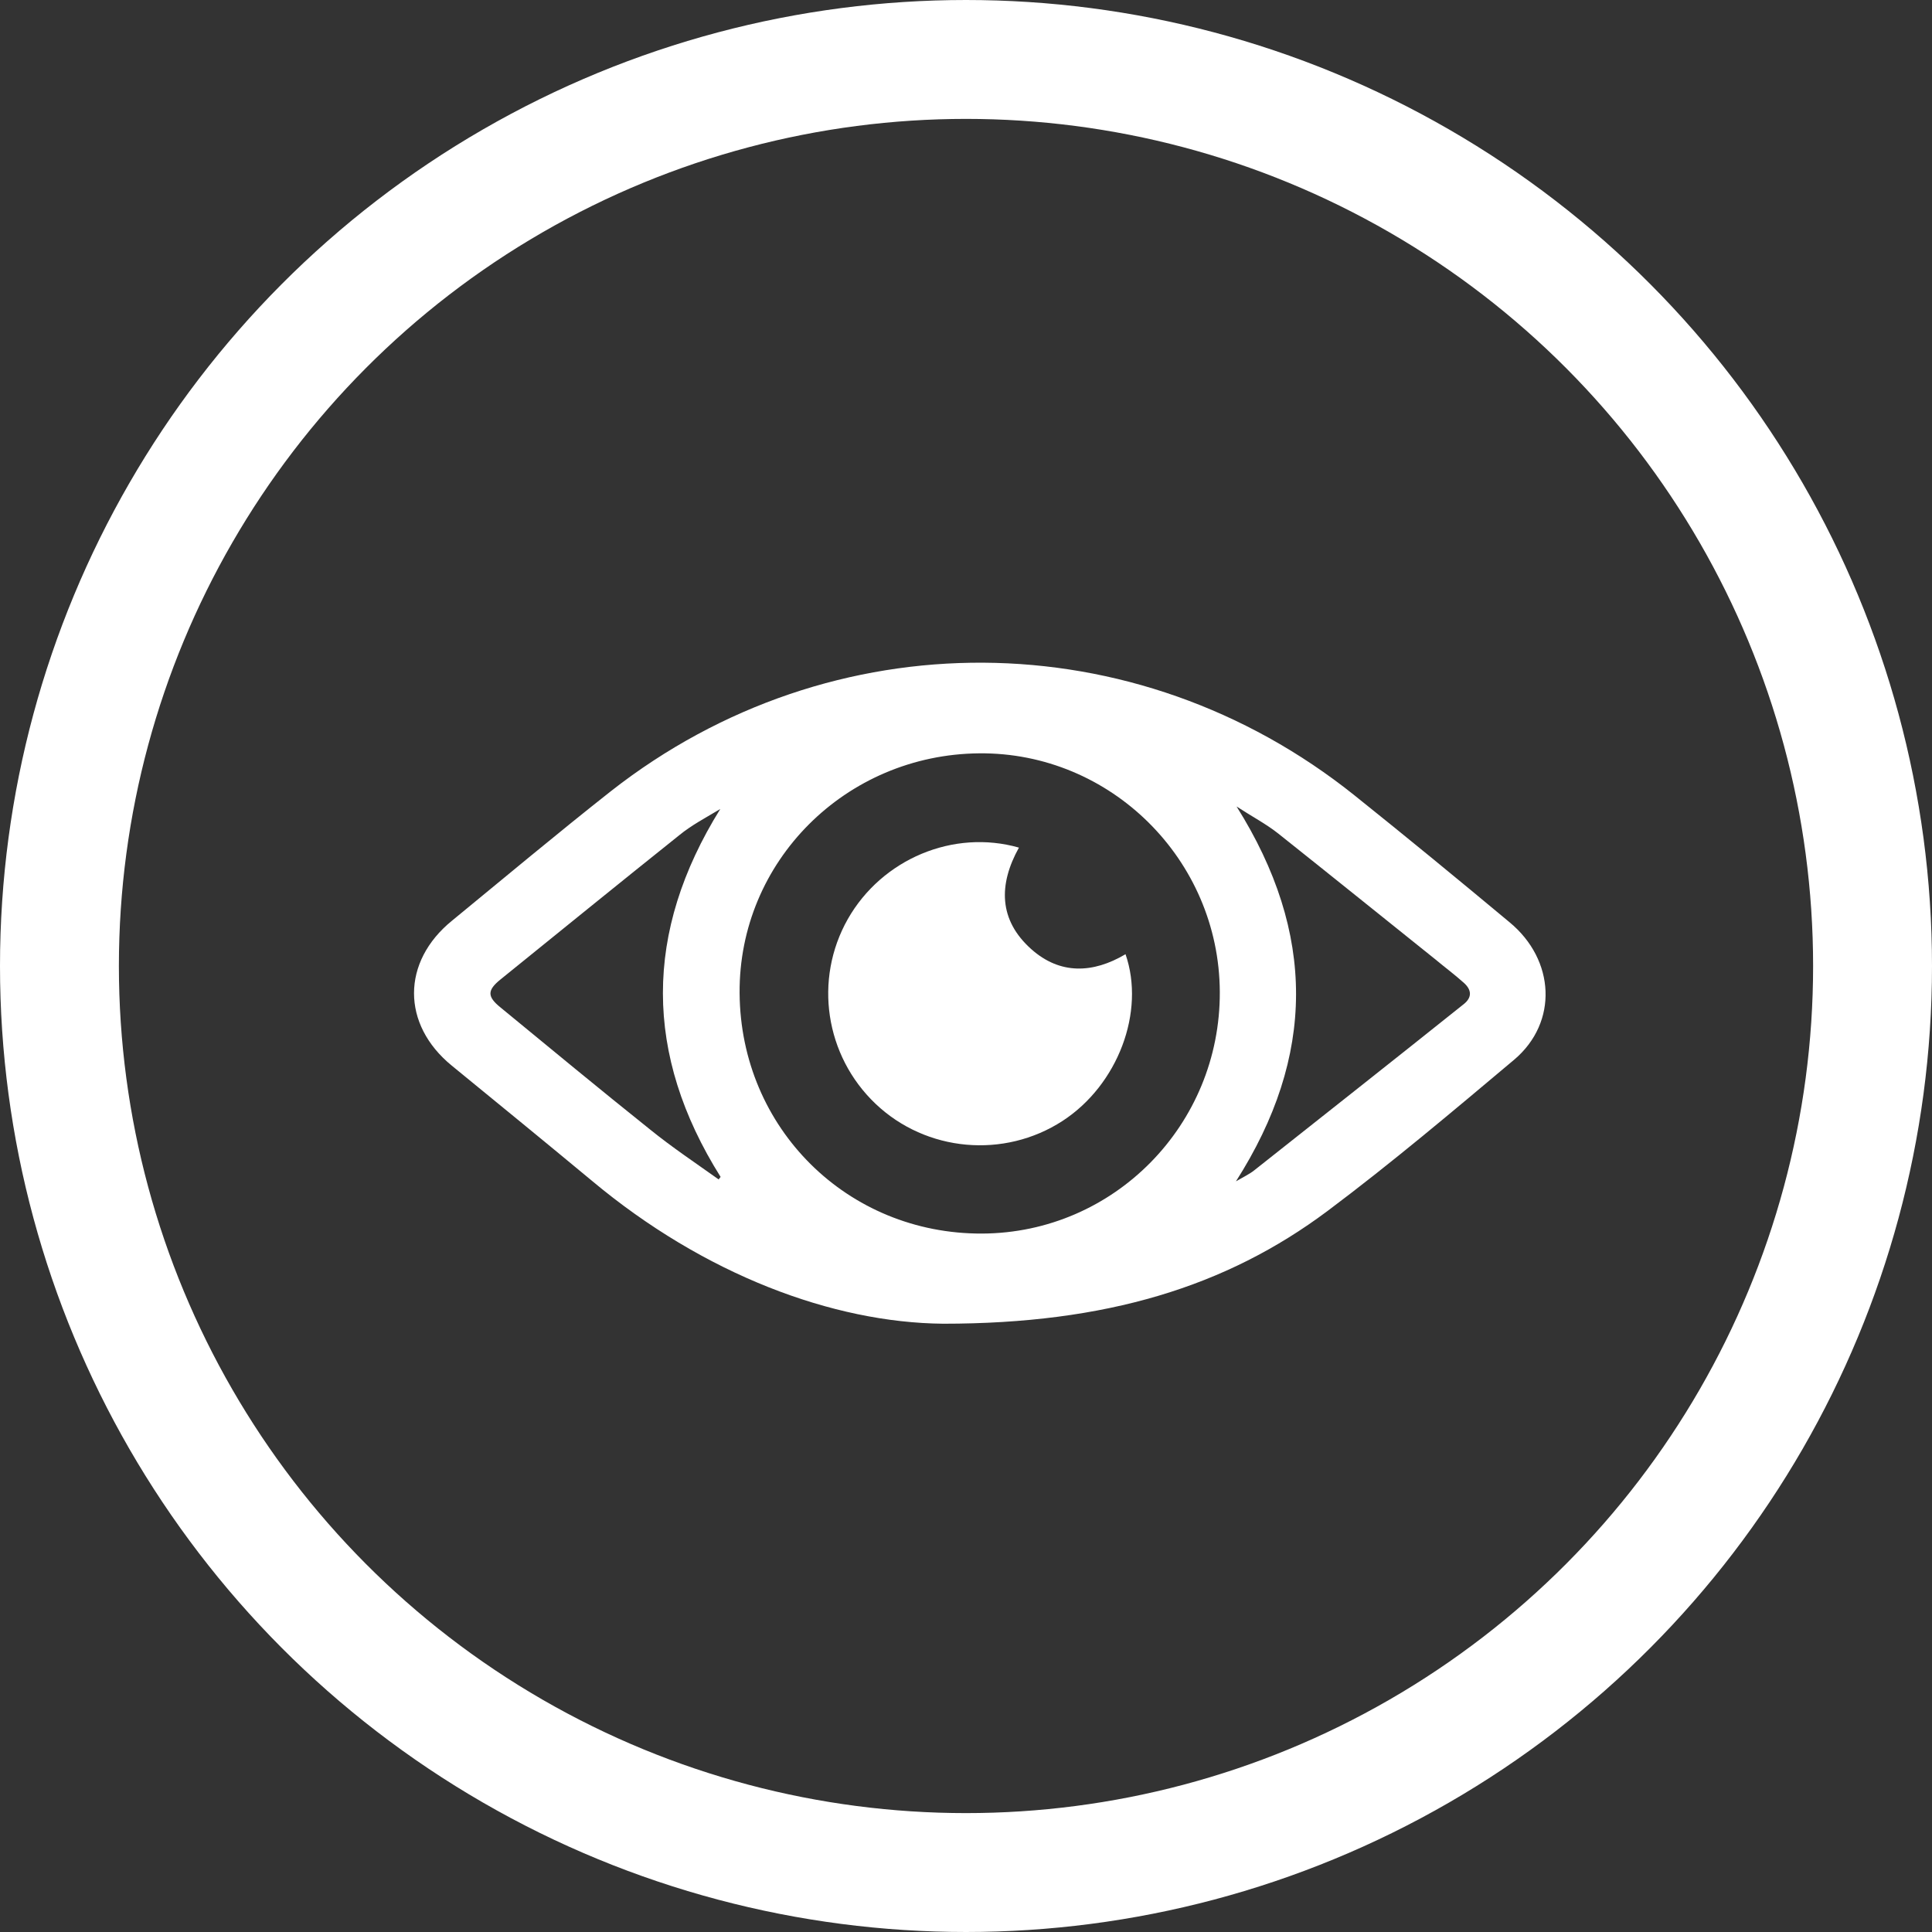
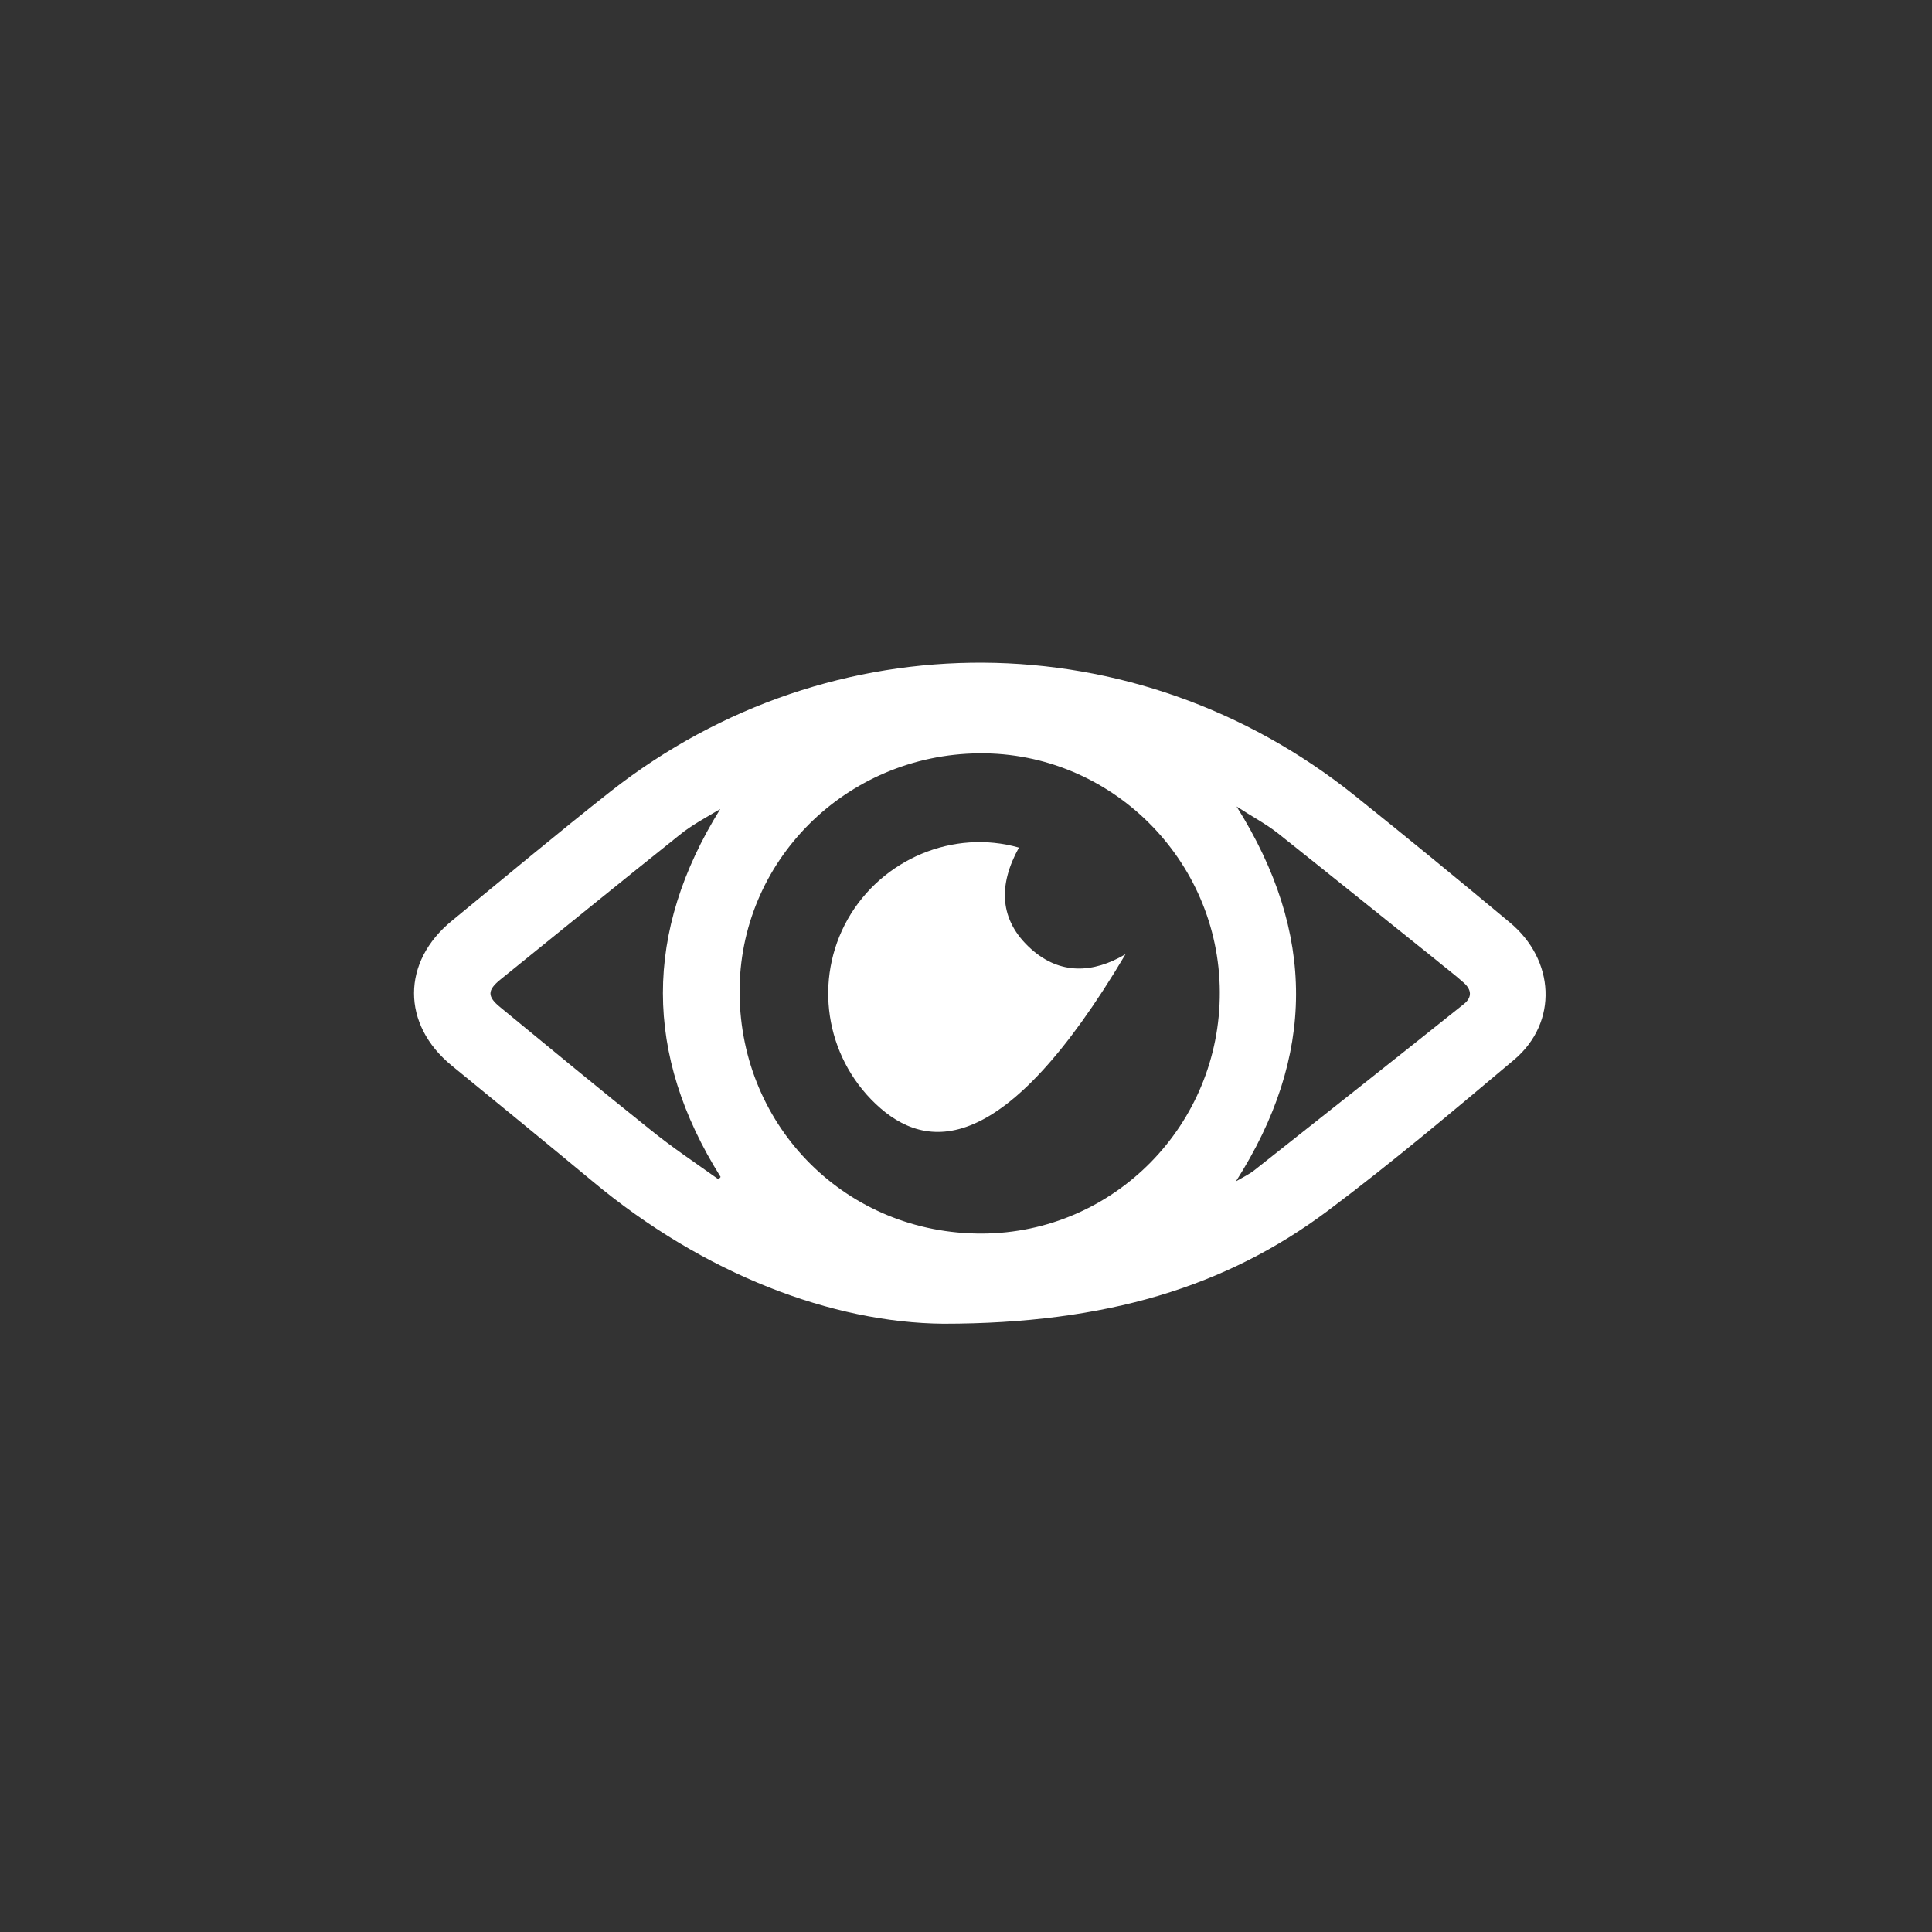
<svg xmlns="http://www.w3.org/2000/svg" width="65" height="65" viewBox="0 0 65 65" fill="none">
  <rect x="0" y="0" width="65" height="65" fill="#333333" stroke="none" />
-   <circle cx="32.5" cy="32.5" r="30.5" stroke="white" stroke-width="4" />
  <path d="M31.737 44.535C28.022 44.503 23.691 42.885 19.912 39.724C18.348 38.426 16.772 37.138 15.197 35.85C13.505 34.466 13.505 32.359 15.208 30.975C16.985 29.517 18.752 28.038 20.561 26.612C27.98 20.8 38.208 20.864 45.573 26.761C47.329 28.166 49.064 29.592 50.788 31.029C52.321 32.295 52.427 34.392 50.948 35.648C48.883 37.383 46.818 39.128 44.658 40.746C41.252 43.29 37.218 44.535 31.737 44.535ZM24.883 33.413C24.914 37.957 28.512 41.523 33.046 41.502C37.484 41.48 41.06 37.84 41.039 33.37C41.018 28.921 37.367 25.302 32.94 25.345C28.448 25.388 24.851 28.985 24.883 33.413ZM41.582 39.745C41.837 39.596 42.04 39.501 42.199 39.373C44.551 37.51 46.914 35.648 49.256 33.775C49.532 33.551 49.511 33.296 49.245 33.062C48.936 32.785 48.606 32.54 48.287 32.274C46.52 30.858 44.764 29.443 42.998 28.038C42.593 27.718 42.125 27.474 41.603 27.133C44.285 31.401 44.264 35.541 41.582 39.745ZM24.18 39.682C24.201 39.65 24.223 39.618 24.244 39.596C21.658 35.477 21.658 31.359 24.233 27.218C23.754 27.506 23.265 27.761 22.85 28.102C20.838 29.709 18.837 31.337 16.836 32.955C16.389 33.317 16.389 33.53 16.836 33.892C18.507 35.265 20.178 36.648 21.87 38C22.605 38.596 23.403 39.128 24.18 39.682Z" fill="white" />
-   <path d="M37.867 32.103C38.538 34.041 37.612 36.499 35.749 37.712C33.78 38.99 31.162 38.755 29.459 37.138C27.756 35.52 27.373 32.955 28.523 30.922C29.672 28.9 32.077 27.889 34.281 28.517C33.589 29.762 33.599 30.954 34.696 31.933C35.664 32.795 36.771 32.753 37.867 32.103Z" fill="white" />
+   <path d="M37.867 32.103C33.78 38.99 31.162 38.755 29.459 37.138C27.756 35.52 27.373 32.955 28.523 30.922C29.672 28.9 32.077 27.889 34.281 28.517C33.589 29.762 33.599 30.954 34.696 31.933C35.664 32.795 36.771 32.753 37.867 32.103Z" fill="white" />
</svg>